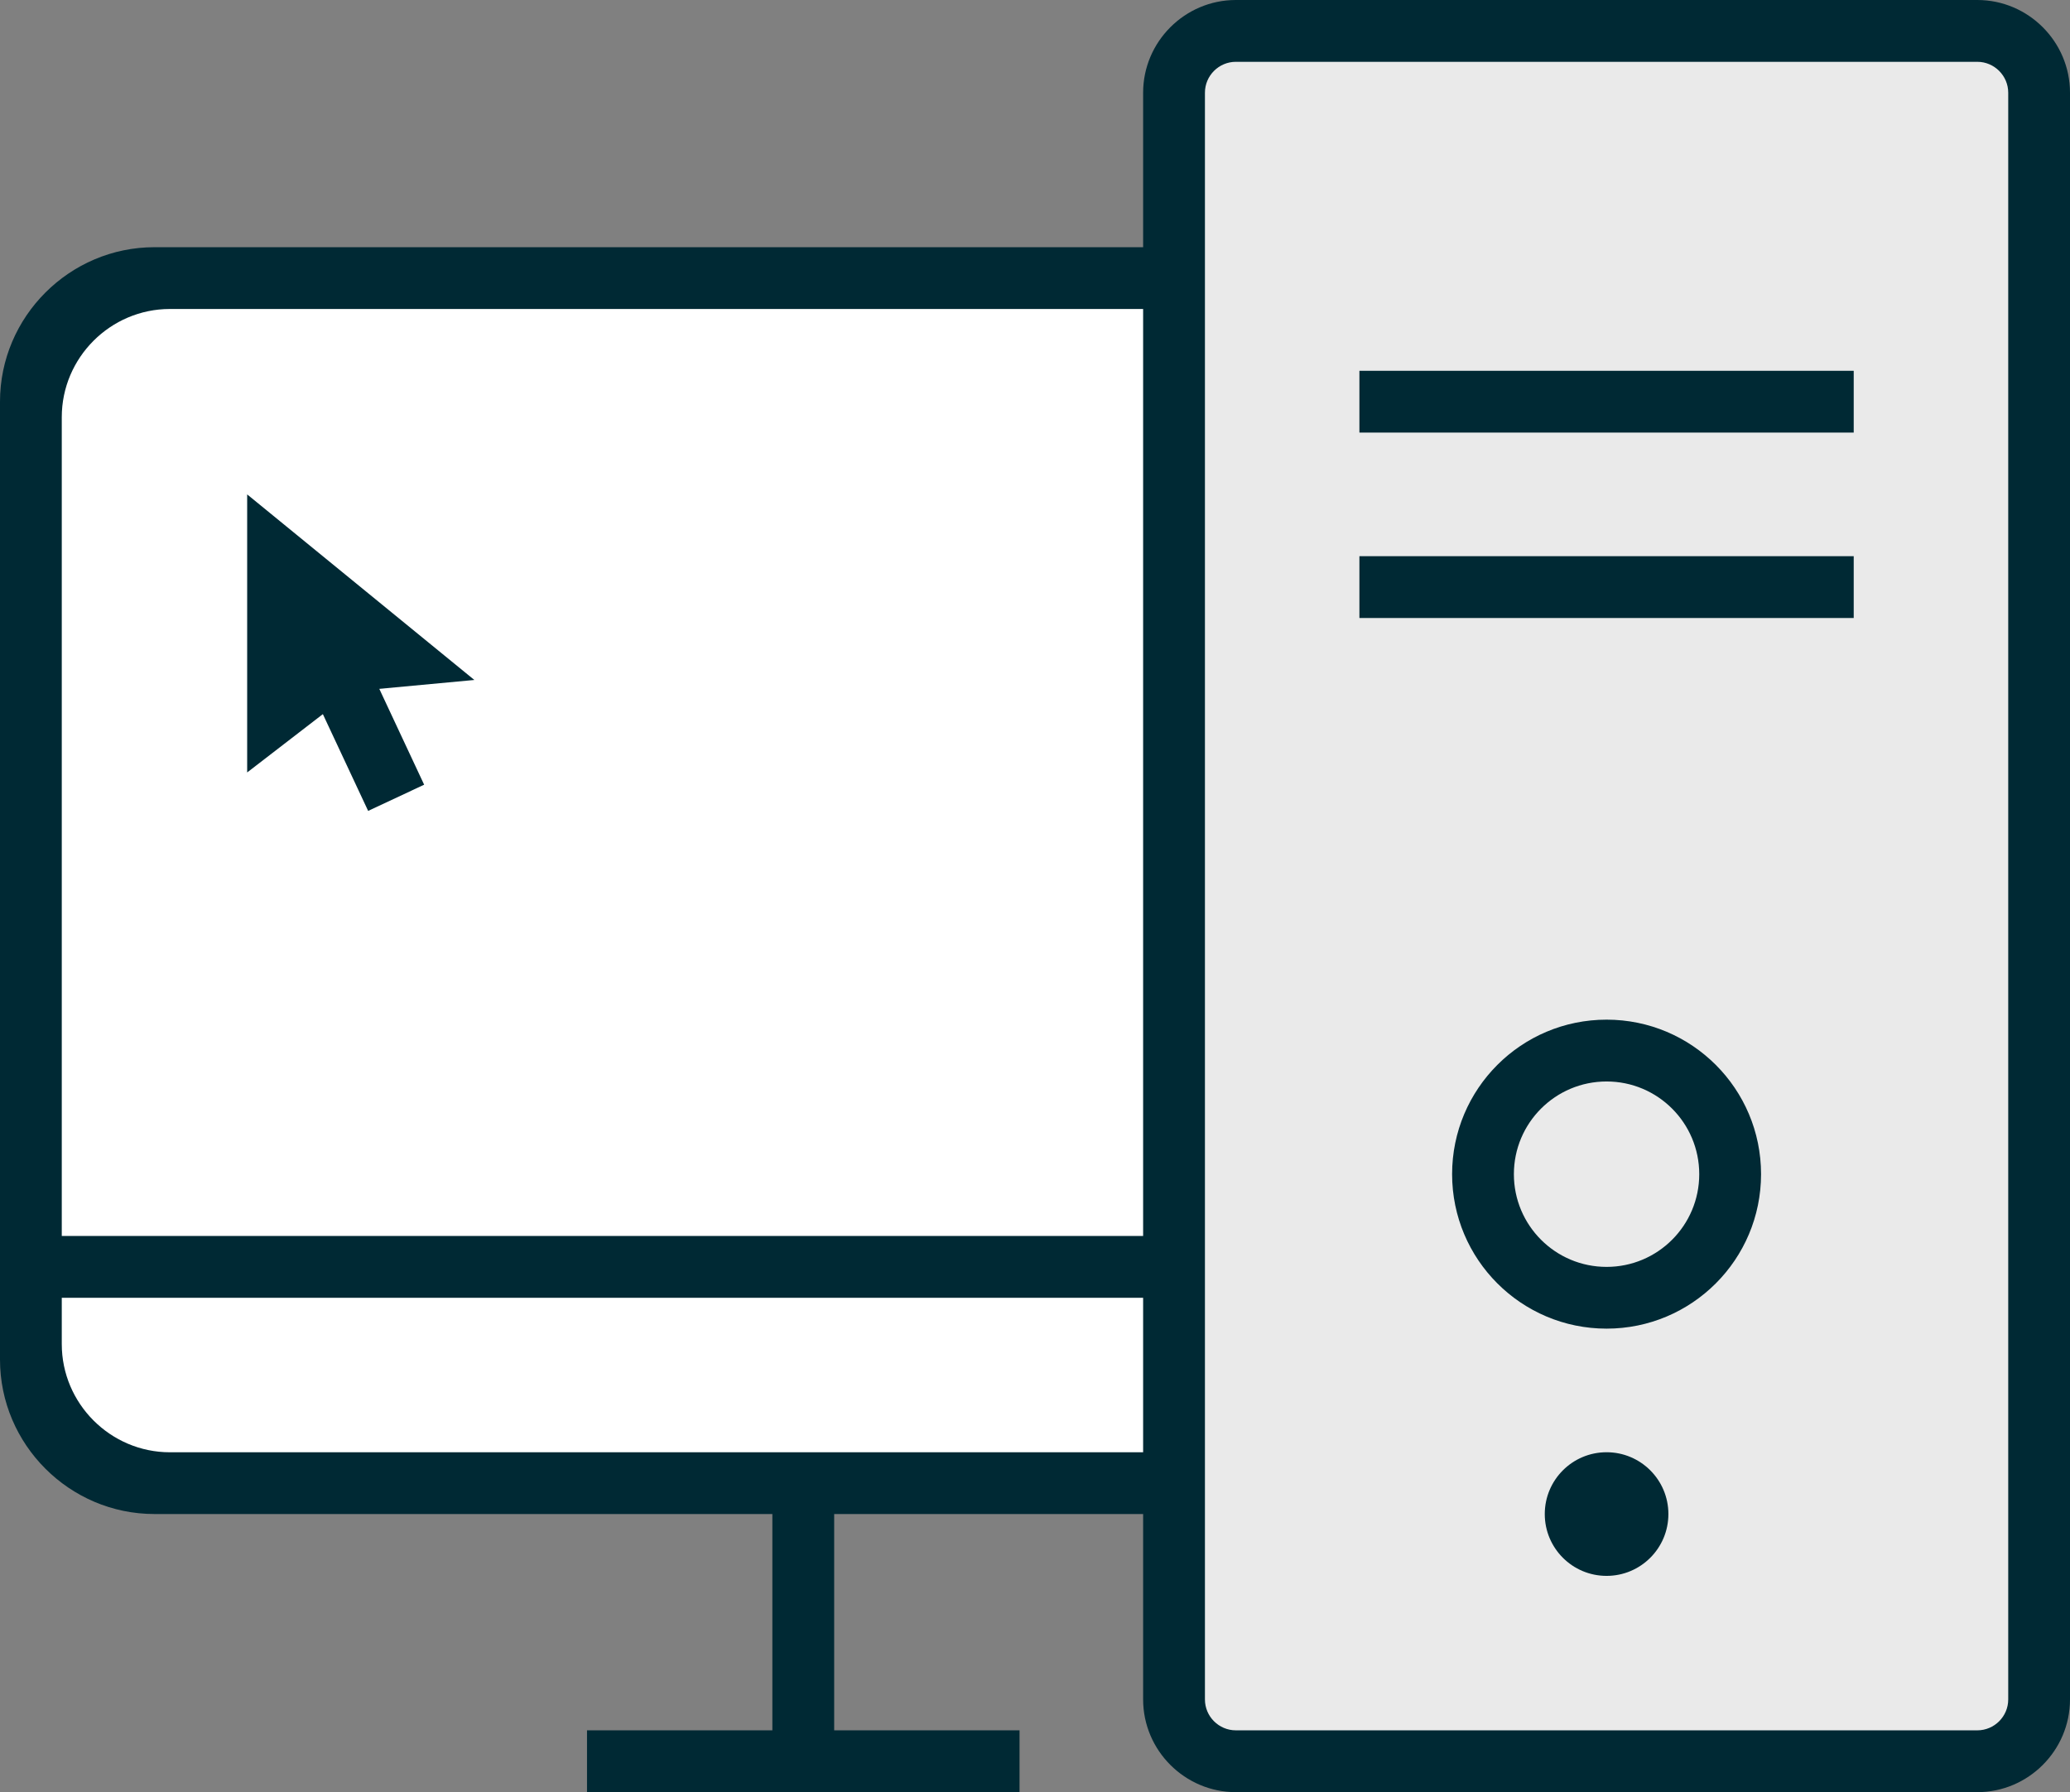
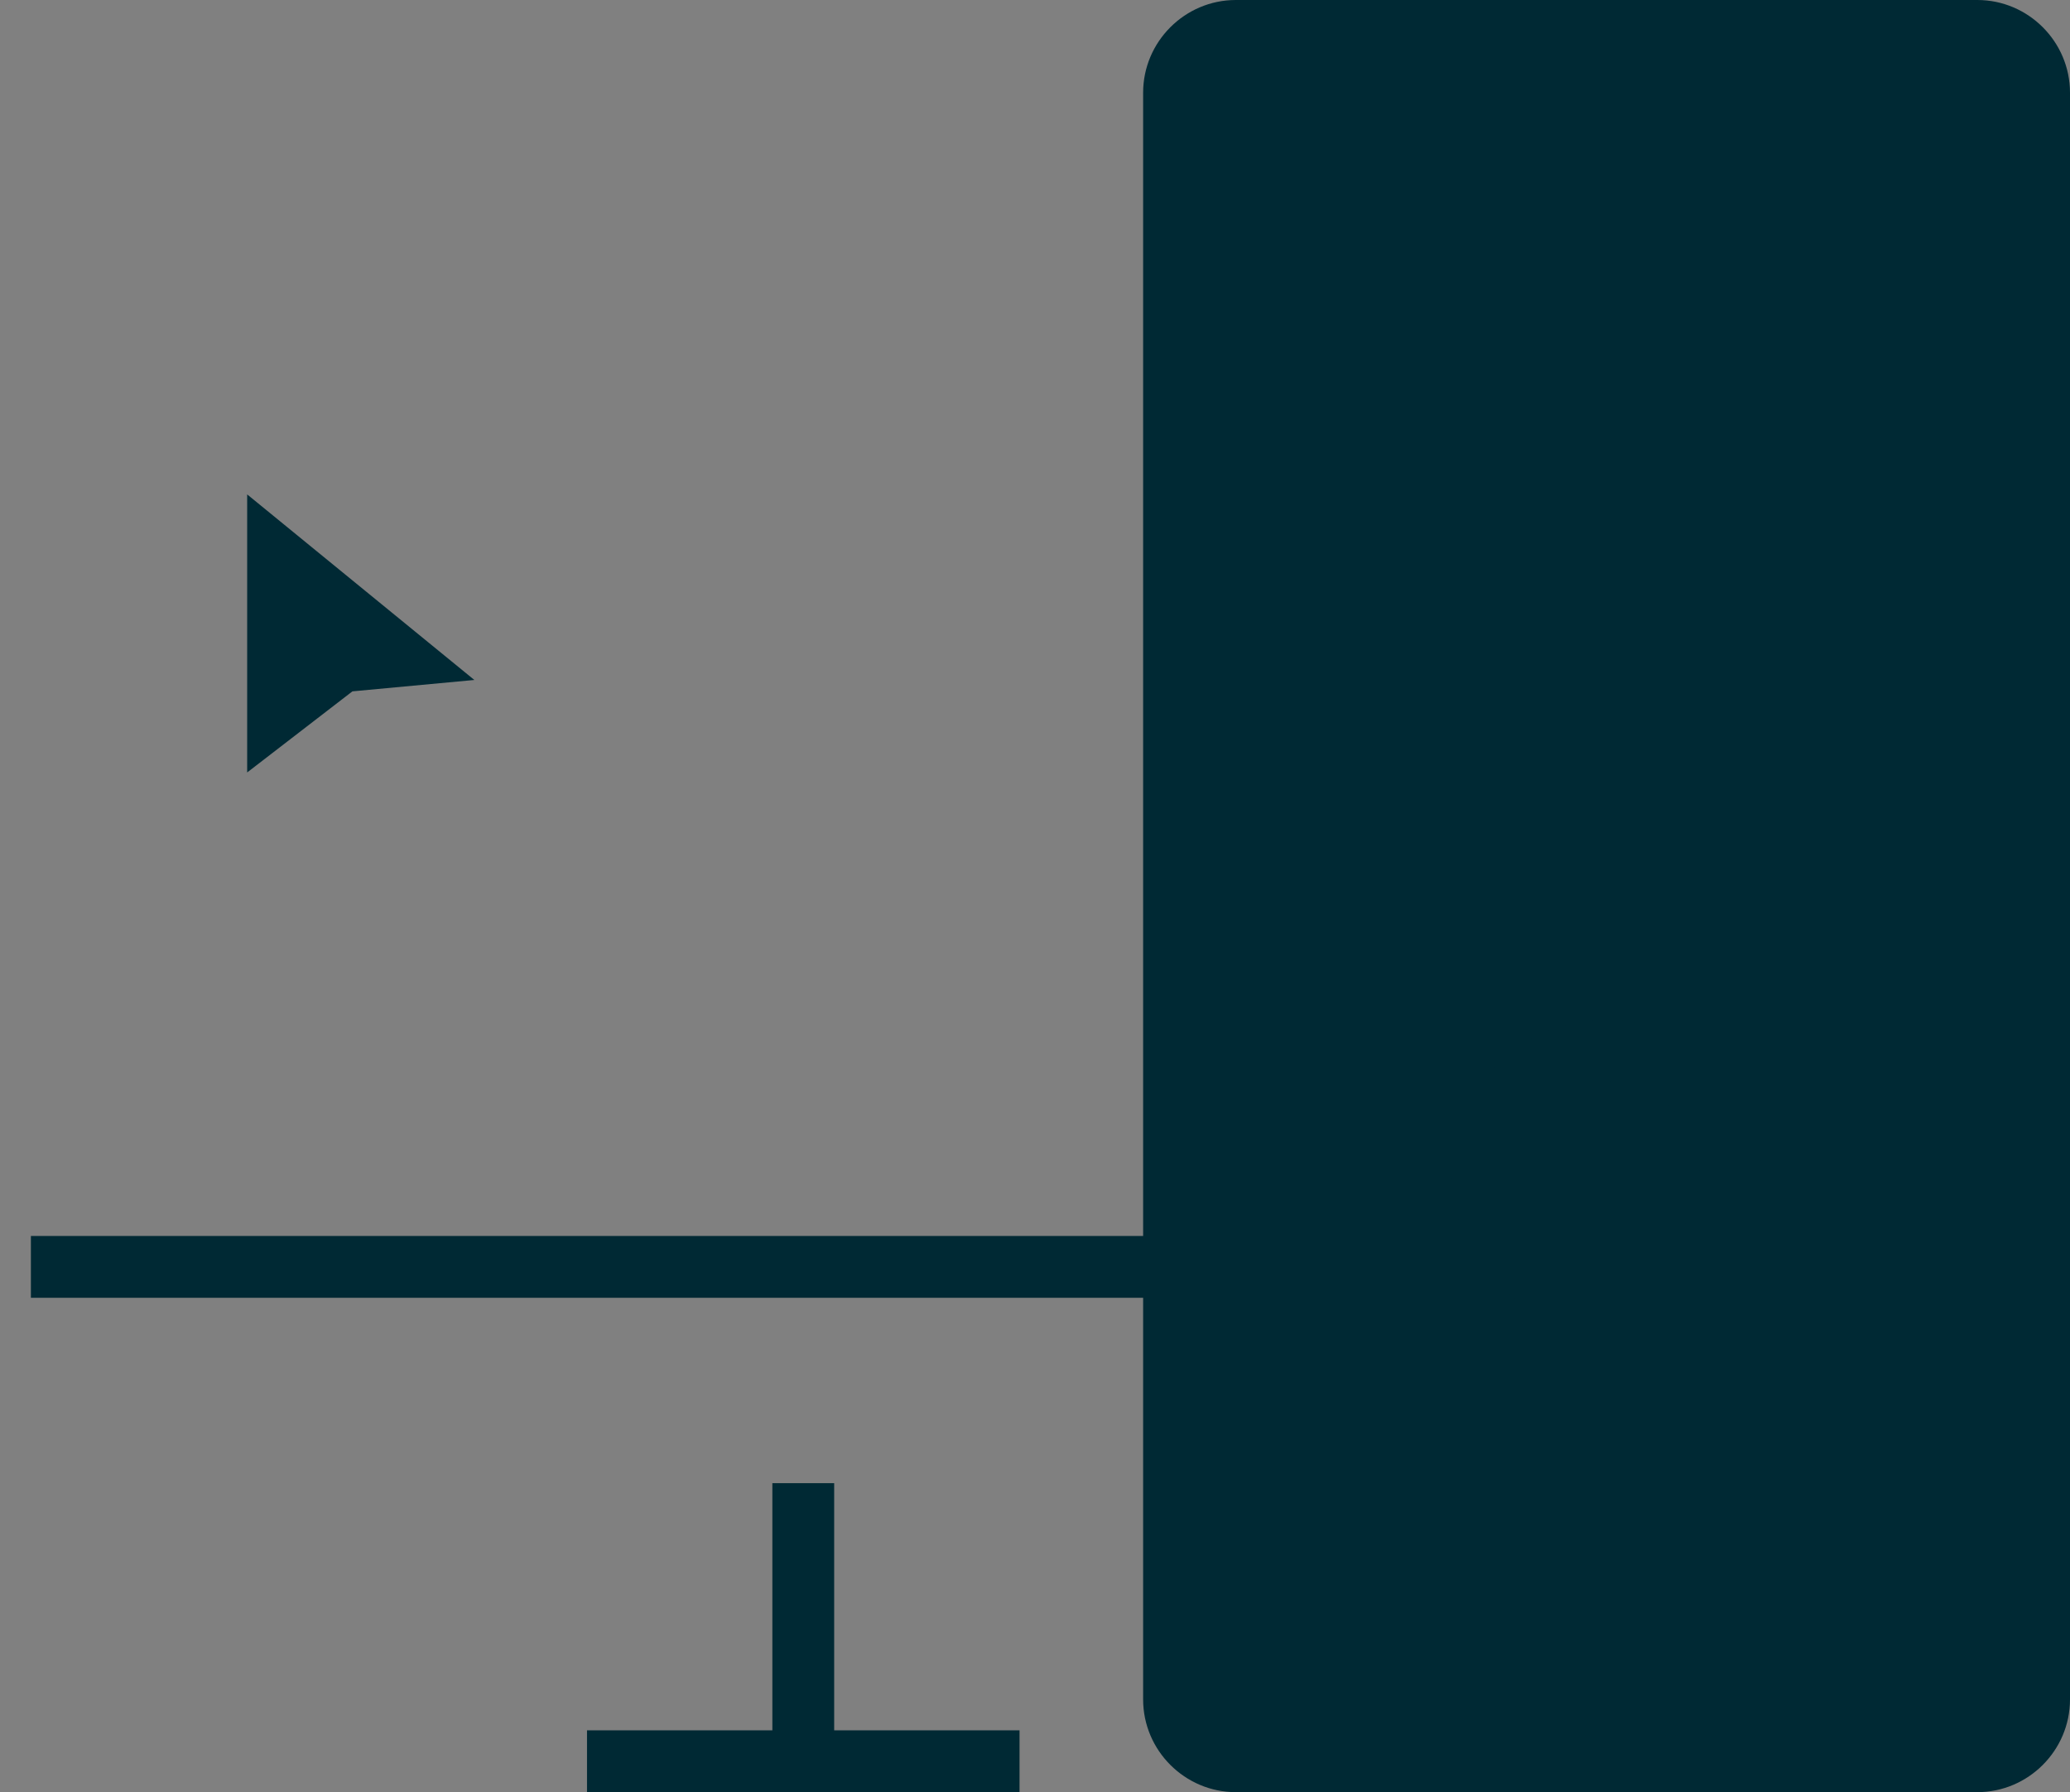
<svg xmlns="http://www.w3.org/2000/svg" version="1.1" id="Layer_1" x="0px" y="0px" width="55.625px" height="48.153px" viewBox="0 0 55.625 48.153" enable-background="new 0 0 55.625 48.153" xml:space="preserve">
  <rect x="0" y="0" width="55.625" height="48.153" fill="#808080" stroke="none" />
-   <path fill="#002934" d="M43.172,36.53c0,2.282-1.868,4.15-4.151,4.15H4.151C1.868,40.681,0,38.813,0,36.53V10.793  C0,8.51,1.868,6.642,4.151,6.642h34.87c2.283,0,4.151,1.868,4.151,4.151V36.53z" />
-   <path fill="#FFFFFF" d="M41.511,36.115c0,1.598-1.308,2.906-2.905,2.906H4.566c-1.598,0-2.906-1.308-2.906-2.906V11.208  c0-1.598,1.308-2.906,2.906-2.906h34.039c1.598,0,2.905,1.308,2.905,2.906V36.115z" />
  <path fill="#002934" d="M55.625,45.662c0,1.37-1.12,2.491-2.49,2.491H33.209c-1.37,0-2.491-1.121-2.491-2.491V2.491  c0-1.37,1.121-2.491,2.491-2.491h19.926c1.37,0,2.49,1.121,2.49,2.491V45.662z" />
-   <path fill="#EAEAEA" d="M53.965,45.662c0,0.457-0.374,0.83-0.83,0.83H33.209c-0.457,0-0.83-0.373-0.83-0.83V2.491  c0-0.457,0.374-0.83,0.83-0.83h19.926c0.456,0,0.83,0.374,0.83,0.83V45.662z" />
  <g>
    <rect x="15.774" y="46.492" fill="#002934" width="11.623" height="1.661" />
    <rect x="20.755" y="39.851" fill="#002934" width="1.661" height="7.473" />
    <rect x="36.53" y="9.963" fill="#002934" width="13.283" height="1.66" />
    <rect x="36.53" y="14.944" fill="#002934" width="13.283" height="1.661" />
-     <circle fill="#002934" cx="43.172" cy="40.681" r="1.661" />
    <path fill="#002934" d="M47.323,31.548c0,2.292-1.858,4.151-4.151,4.151s-4.151-1.859-4.151-4.151s1.858-4.151,4.151-4.151   S47.323,29.256,47.323,31.548z M43.172,29.058c-1.376,0-2.491,1.115-2.491,2.491c0,1.376,1.115,2.491,2.491,2.491   s2.49-1.115,2.49-2.491C45.662,30.173,44.548,29.058,43.172,29.058z" />
    <rect x="0.83" y="33.209" fill="#002934" width="30.718" height="1.661" />
-     <rect x="8.887" y="17.254" transform="matrix(-0.906 0.424 -0.424 -0.906 26.765 32.948)" fill="#002934" width="1.661" height="4.395" />
    <polygon fill="#002934" points="6.642,13.284 6.642,20.755 9.47,18.576 12.747,18.27  " />
  </g>
</svg>